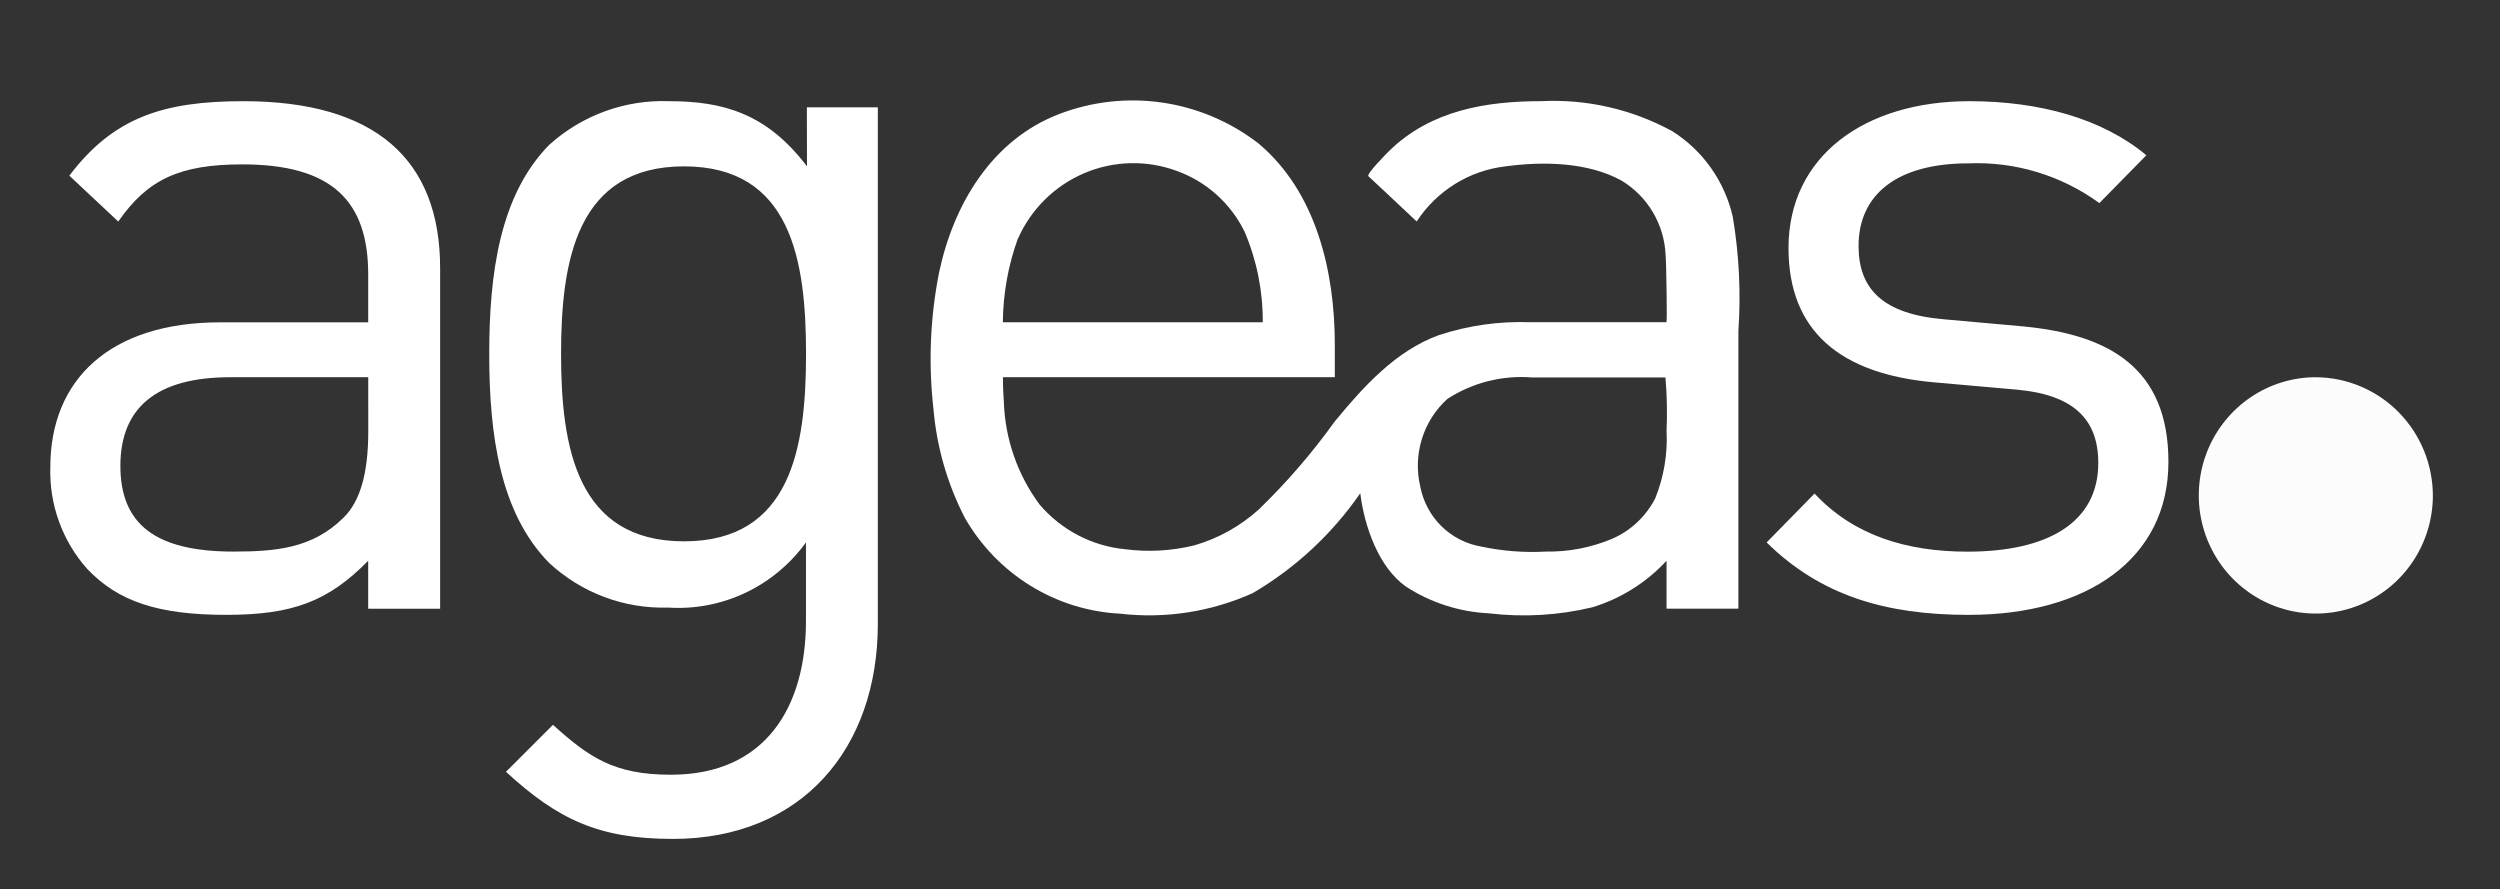
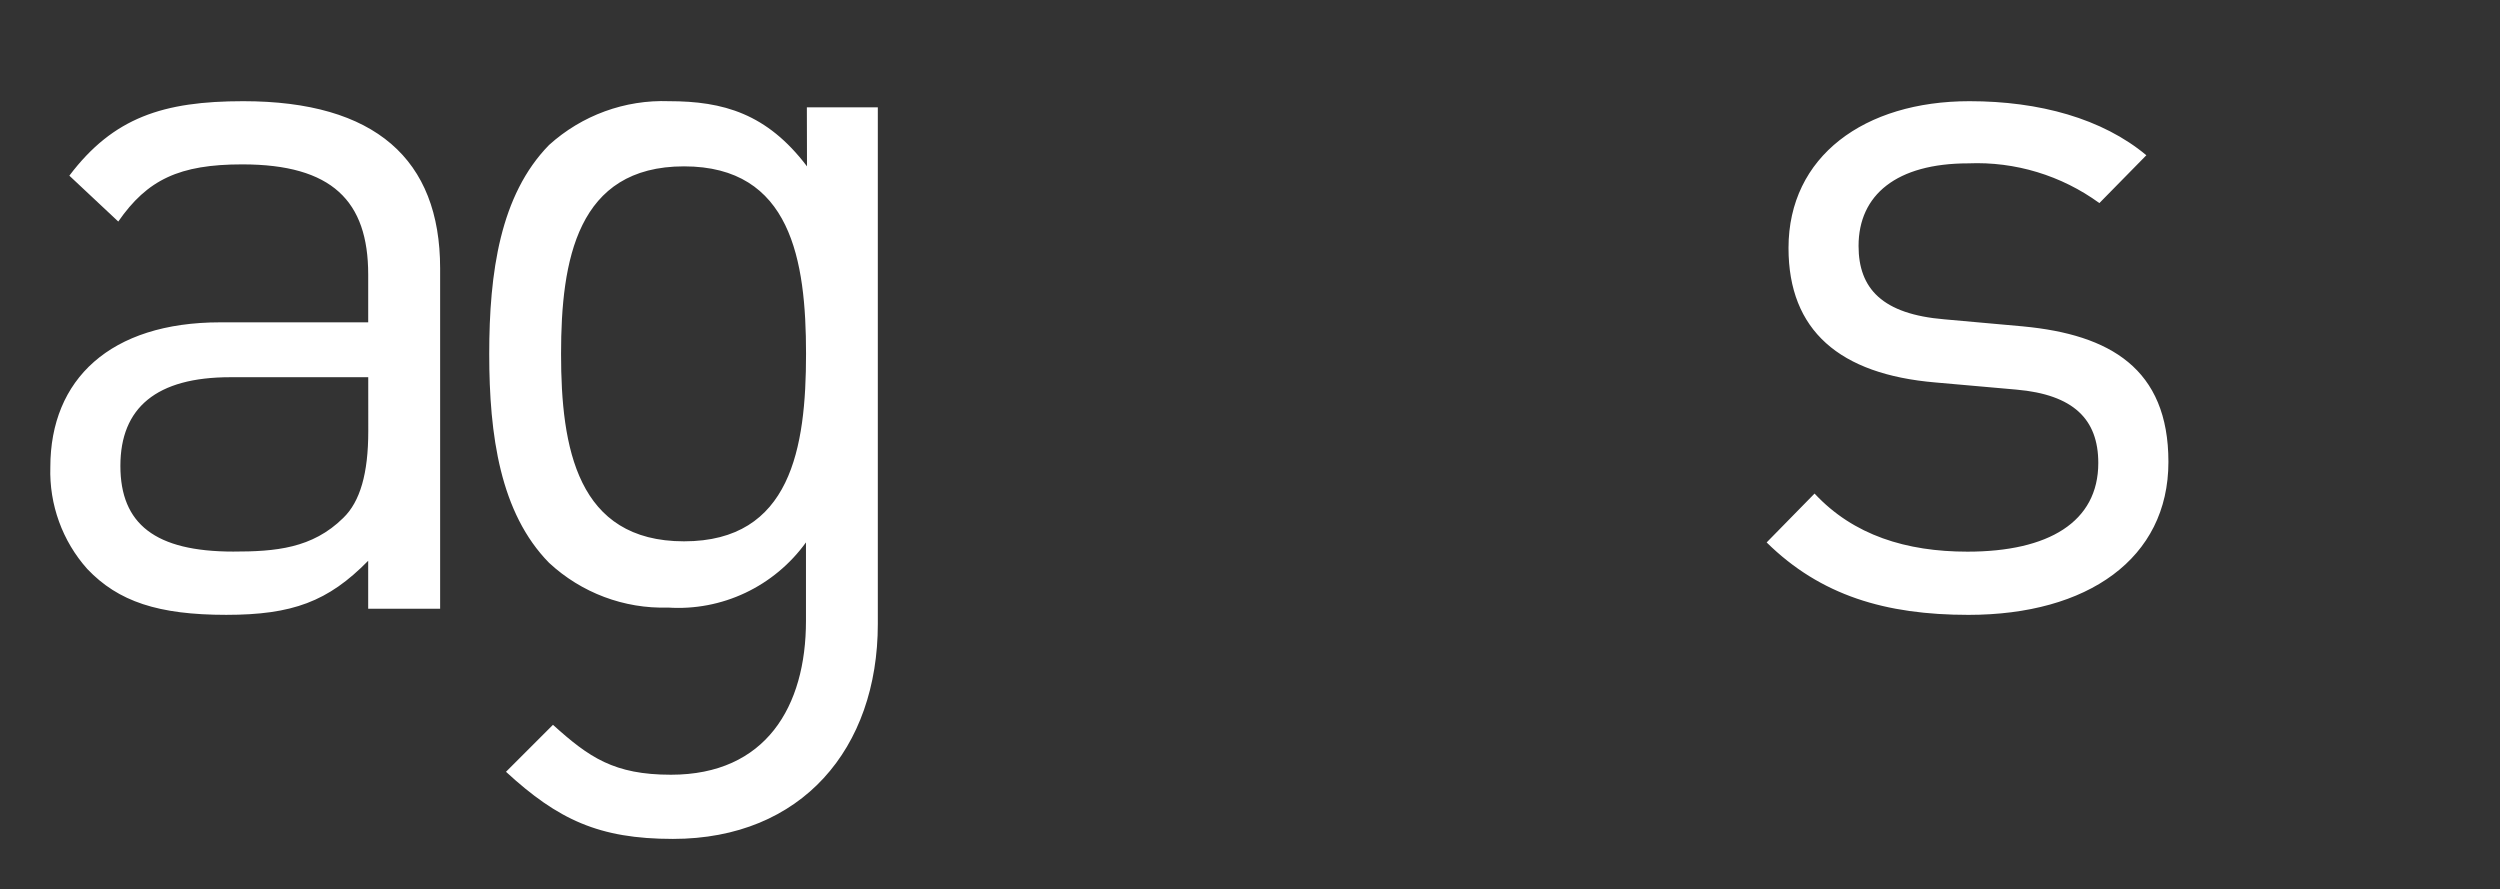
<svg xmlns="http://www.w3.org/2000/svg" width="149" height="53" viewBox="0 0 149 53" fill="none">
  <rect x="0" y="0" width="149" height="53" fill="#333333" stroke="none" />
  <g clip-path="url(#clip0_1086_66)">
-     <path d="M144.999 29.594C144.986 30.984 144.565 32.339 143.791 33.488C143.016 34.638 141.922 35.53 140.646 36.052C139.37 36.575 137.97 36.705 136.621 36.425C135.272 36.146 134.036 35.47 133.067 34.482C132.098 33.494 131.441 32.239 131.177 30.875C130.913 29.51 131.055 28.098 131.585 26.815C132.116 25.532 133.01 24.436 134.156 23.665C135.301 22.894 136.647 22.483 138.024 22.483C138.945 22.488 139.855 22.675 140.704 23.035C141.553 23.395 142.323 23.92 142.971 24.58C143.618 25.24 144.131 26.023 144.479 26.883C144.827 27.744 145.004 28.665 144.999 29.594Z" fill="#FCFCFC" />
    <path d="M40.768 32.263C34.391 32.263 33.439 26.679 33.439 21.094C33.439 15.509 34.389 9.915 40.768 9.915C47.148 9.915 48.04 15.502 48.04 21.094C48.04 26.686 47.145 32.263 40.768 32.263ZM48.097 9.914C45.709 6.763 43.096 6.031 39.874 6.031C37.246 5.934 34.683 6.87 32.724 8.641C29.808 11.621 29.158 16.241 29.158 21.098C29.158 25.955 29.811 30.573 32.724 33.544C34.652 35.334 37.197 36.291 39.815 36.211C41.399 36.316 42.983 36.014 44.42 35.335C45.857 34.656 47.101 33.621 48.036 32.327V37.004C48.036 42.104 45.648 46.174 39.989 46.174C36.594 46.174 35.108 45.14 32.957 43.199L30.157 45.999C33.251 48.847 35.698 49.999 40.104 49.999C47.793 49.999 52.318 44.599 52.318 37.188V6.397H48.089L48.097 9.914ZM21.949 25.706C21.949 28.201 21.469 29.894 20.457 30.869C18.613 32.691 16.413 32.874 13.904 32.874C9.255 32.874 7.175 31.234 7.175 27.768C7.175 24.302 9.32 22.482 13.726 22.482H21.947L21.949 25.706ZM14.5 6.031C9.73 6.031 6.755 7.001 4.133 10.47L7.049 13.204C8.783 10.704 10.69 9.797 14.44 9.797C19.796 9.797 21.945 11.984 21.945 16.36V19.211H13.124C6.574 19.211 3 22.609 3 27.836C2.929 30.072 3.718 32.249 5.202 33.911C7.049 35.855 9.437 36.645 13.485 36.645C17.422 36.645 19.556 35.856 21.944 33.422V36.279H26.232V15.991C26.232 9.491 22.357 6.031 14.499 6.031M120.594 19.454L115.886 19.032C112.197 18.726 110.77 17.209 110.77 14.658C110.77 11.621 113.026 9.736 117.314 9.736C120.106 9.62 122.856 10.454 125.123 12.104L127.923 9.253C125.298 7.063 121.549 6.031 117.379 6.031C111.122 6.031 106.595 9.314 106.595 14.78C106.595 19.698 109.634 22.31 115.354 22.795L120.18 23.221C123.575 23.521 125.058 24.982 125.058 27.594C125.058 31.115 122.087 32.879 117.26 32.879C113.627 32.879 110.465 31.907 108.148 29.416L105.292 32.329C108.505 35.492 112.375 36.646 117.321 36.646C124.41 36.646 129.238 33.303 129.238 27.53C129.238 21.945 125.722 19.945 120.601 19.456" fill="white" />
-     <path d="M99.33 25.711C99.393 27.074 99.162 28.435 98.653 29.7C98.095 30.784 97.182 31.639 96.068 32.119C94.824 32.639 93.488 32.895 92.142 32.874C90.844 32.946 89.543 32.845 88.27 32.574C87.379 32.421 86.554 31.997 85.907 31.359C85.26 30.72 84.821 29.898 84.649 29.001C84.427 28.064 84.459 27.084 84.743 26.164C85.027 25.244 85.552 24.418 86.263 23.775C87.763 22.804 89.537 22.355 91.314 22.496H99.261C99.353 23.568 99.375 24.645 99.325 25.72M60.666 14.232C61.443 12.473 62.853 11.077 64.611 10.326C66.368 9.575 68.342 9.525 70.134 10.186C71.895 10.817 73.344 12.114 74.175 13.804C74.904 15.51 75.273 17.351 75.26 19.209H59.77C59.784 17.511 60.085 15.827 60.661 14.231M103.279 12.943C103.041 11.89 102.599 10.895 101.978 10.015C101.358 9.135 100.571 8.388 99.663 7.817C97.278 6.515 94.586 5.897 91.879 6.029C88.568 6.029 85.272 6.573 82.788 9.001C82.625 9.163 81.424 10.378 81.555 10.501L82.438 11.325C83.102 11.949 83.77 12.573 84.434 13.199C85.025 12.295 85.804 11.533 86.718 10.966C87.631 10.398 88.656 10.04 89.722 9.915C91.942 9.615 94.63 9.647 96.65 10.768C97.414 11.229 98.053 11.873 98.51 12.644C98.967 13.415 99.228 14.288 99.27 15.185C99.311 15.585 99.369 19.204 99.322 19.204H91.2C89.354 19.136 87.51 19.397 85.753 19.975C83.178 20.911 81.253 23.053 79.54 25.134C78.193 27.01 76.682 28.76 75.025 30.363C73.92 31.361 72.604 32.094 71.178 32.505C69.828 32.836 68.429 32.913 67.051 32.734C65.075 32.542 63.25 31.586 61.956 30.066C60.64 28.289 59.897 26.146 59.828 23.928C59.791 23.446 59.774 22.969 59.774 22.483H79.555V20.545C79.555 16.179 78.45 11.426 74.99 8.537C73.324 7.255 71.363 6.422 69.29 6.117C67.217 5.811 65.101 6.043 63.142 6.791C59.134 8.319 56.829 12.156 55.965 16.263C55.441 18.92 55.328 21.643 55.63 24.335C55.821 26.62 56.46 28.844 57.512 30.876C58.462 32.53 59.806 33.919 61.424 34.914C63.041 35.91 64.879 36.481 66.771 36.576C69.465 36.887 72.193 36.462 74.67 35.346C77.207 33.858 79.392 31.828 81.072 29.399C81.325 31.424 82.185 33.831 83.806 34.969C85.279 35.921 86.973 36.467 88.72 36.552C90.787 36.801 92.882 36.68 94.908 36.193C96.597 35.679 98.122 34.723 99.326 33.421V36.278H103.608V19.733C103.763 17.465 103.652 15.187 103.278 12.945" fill="white" />
  </g>
  <defs>
    <clipPath id="clip0_1086_66">
      <rect width="142" height="44" fill="white" transform="translate(3 6)" />
    </clipPath>
  </defs>
</svg>